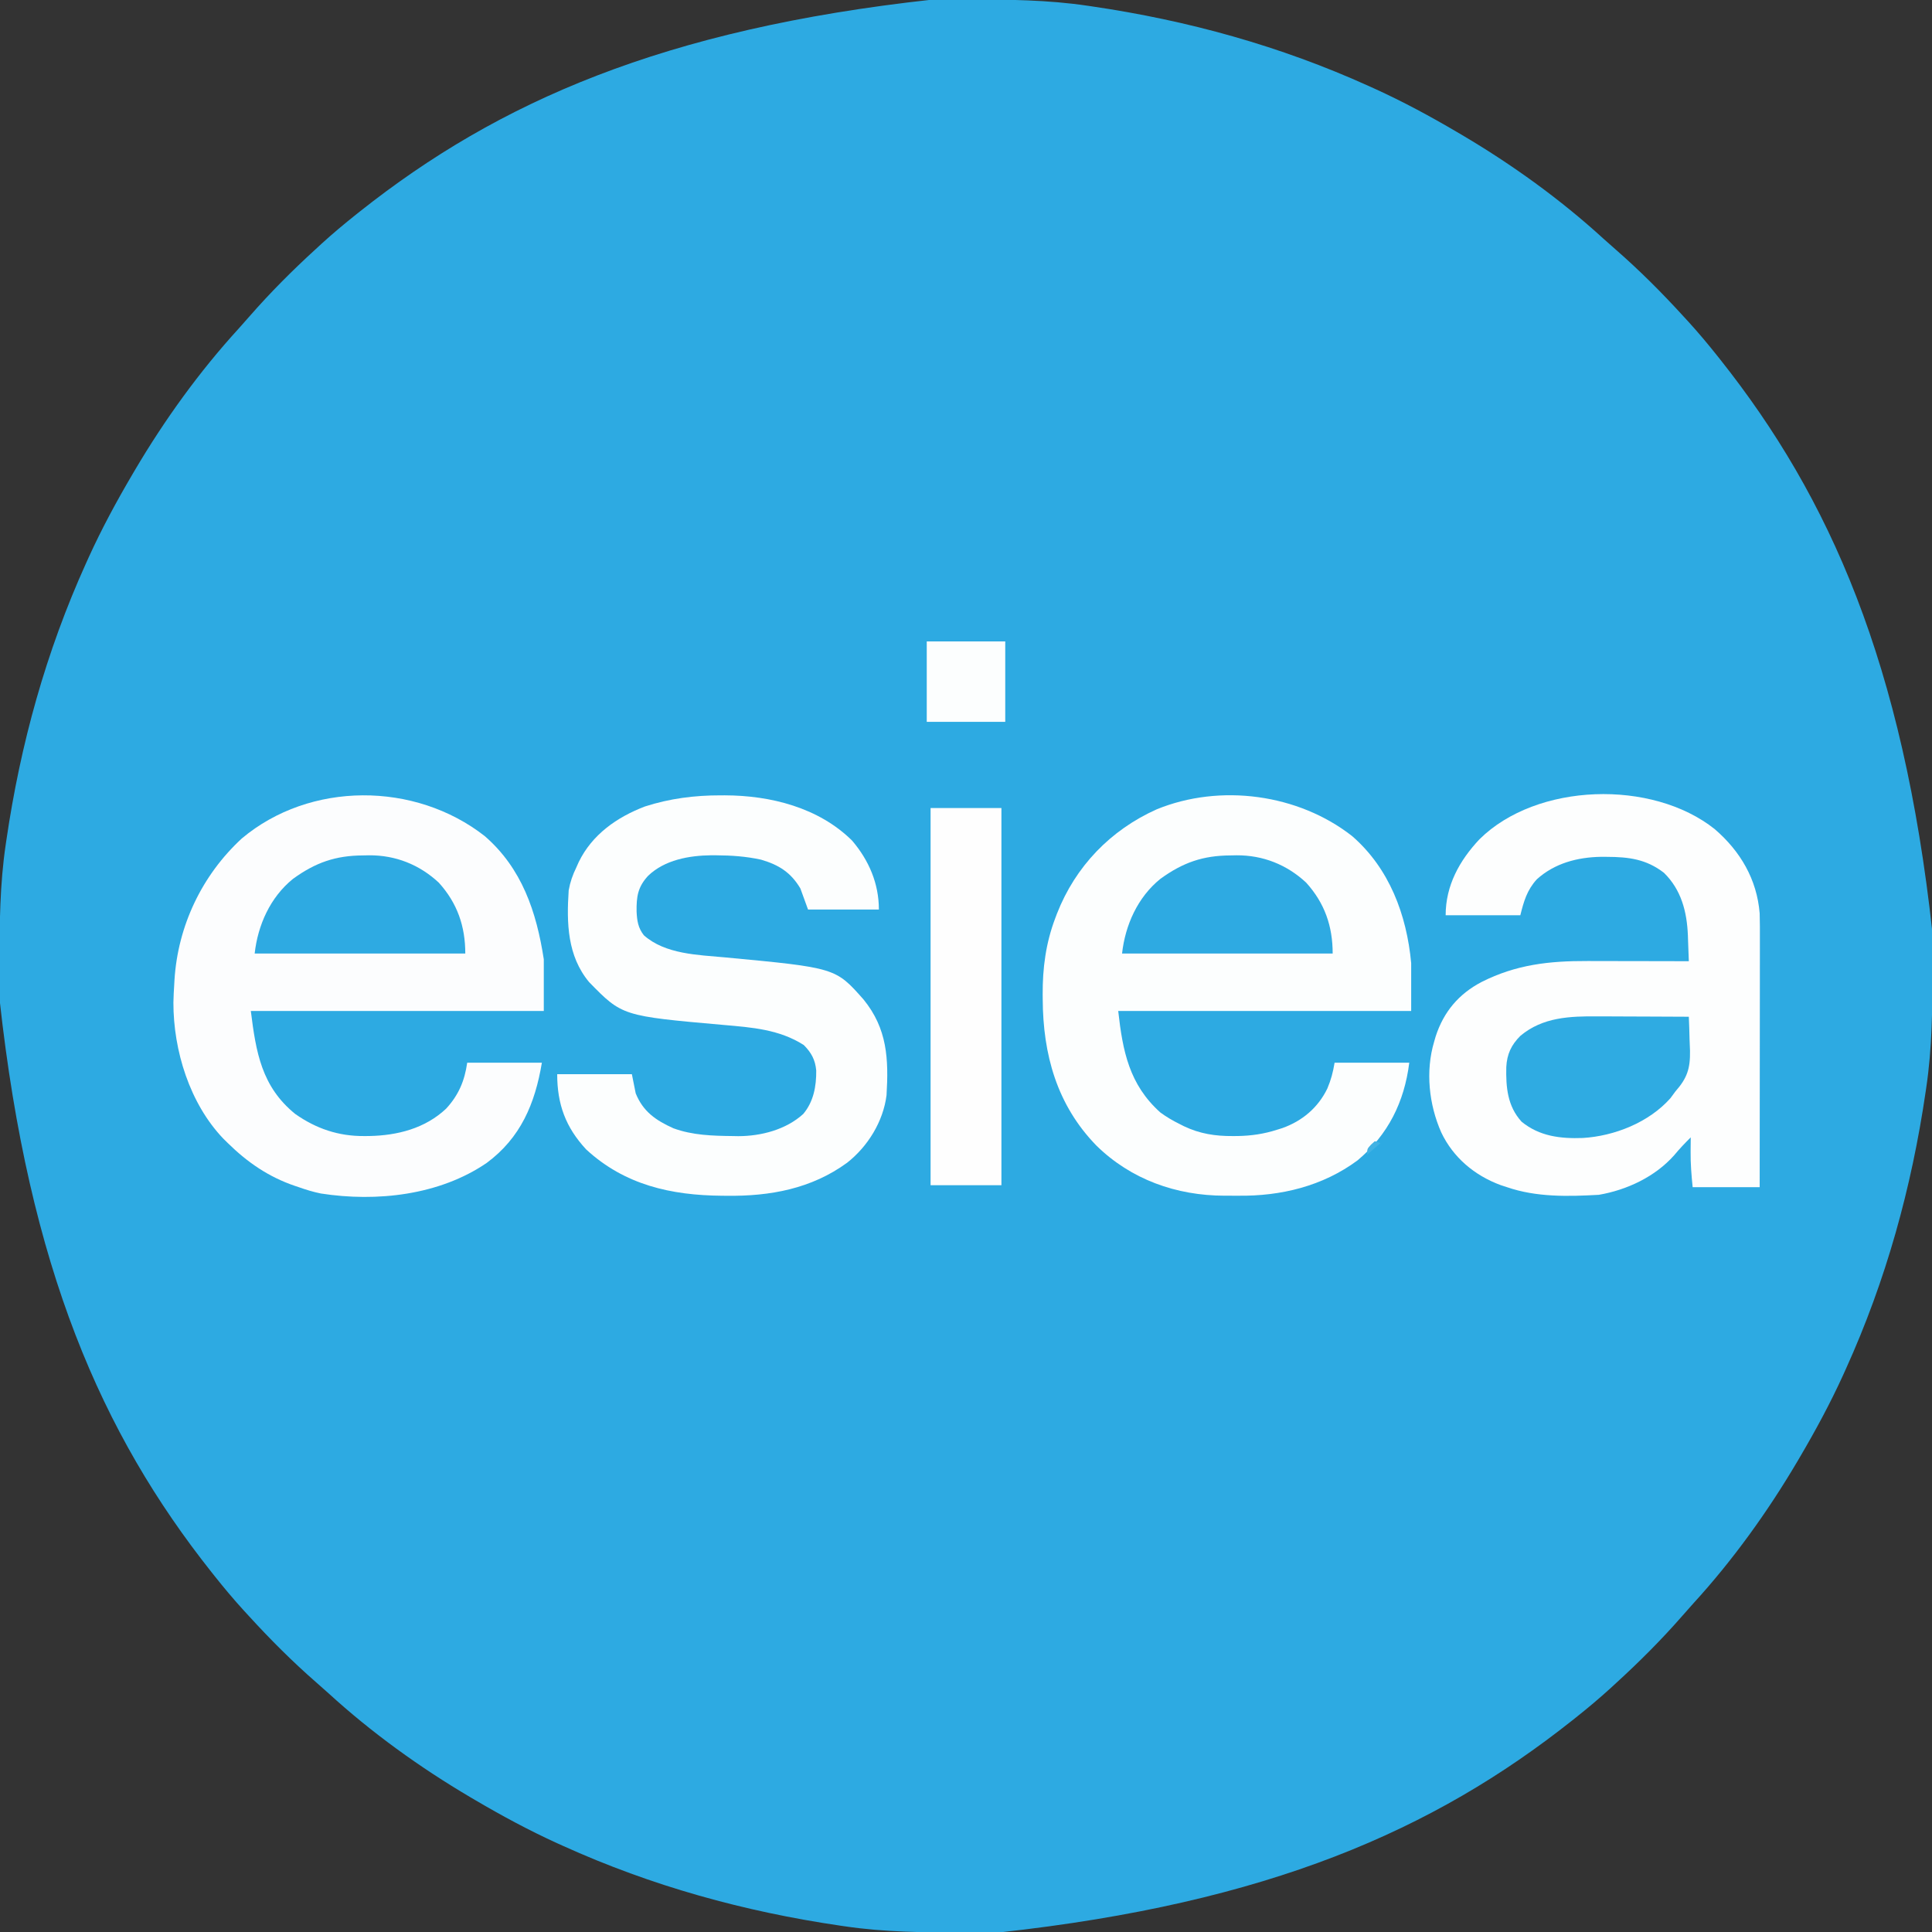
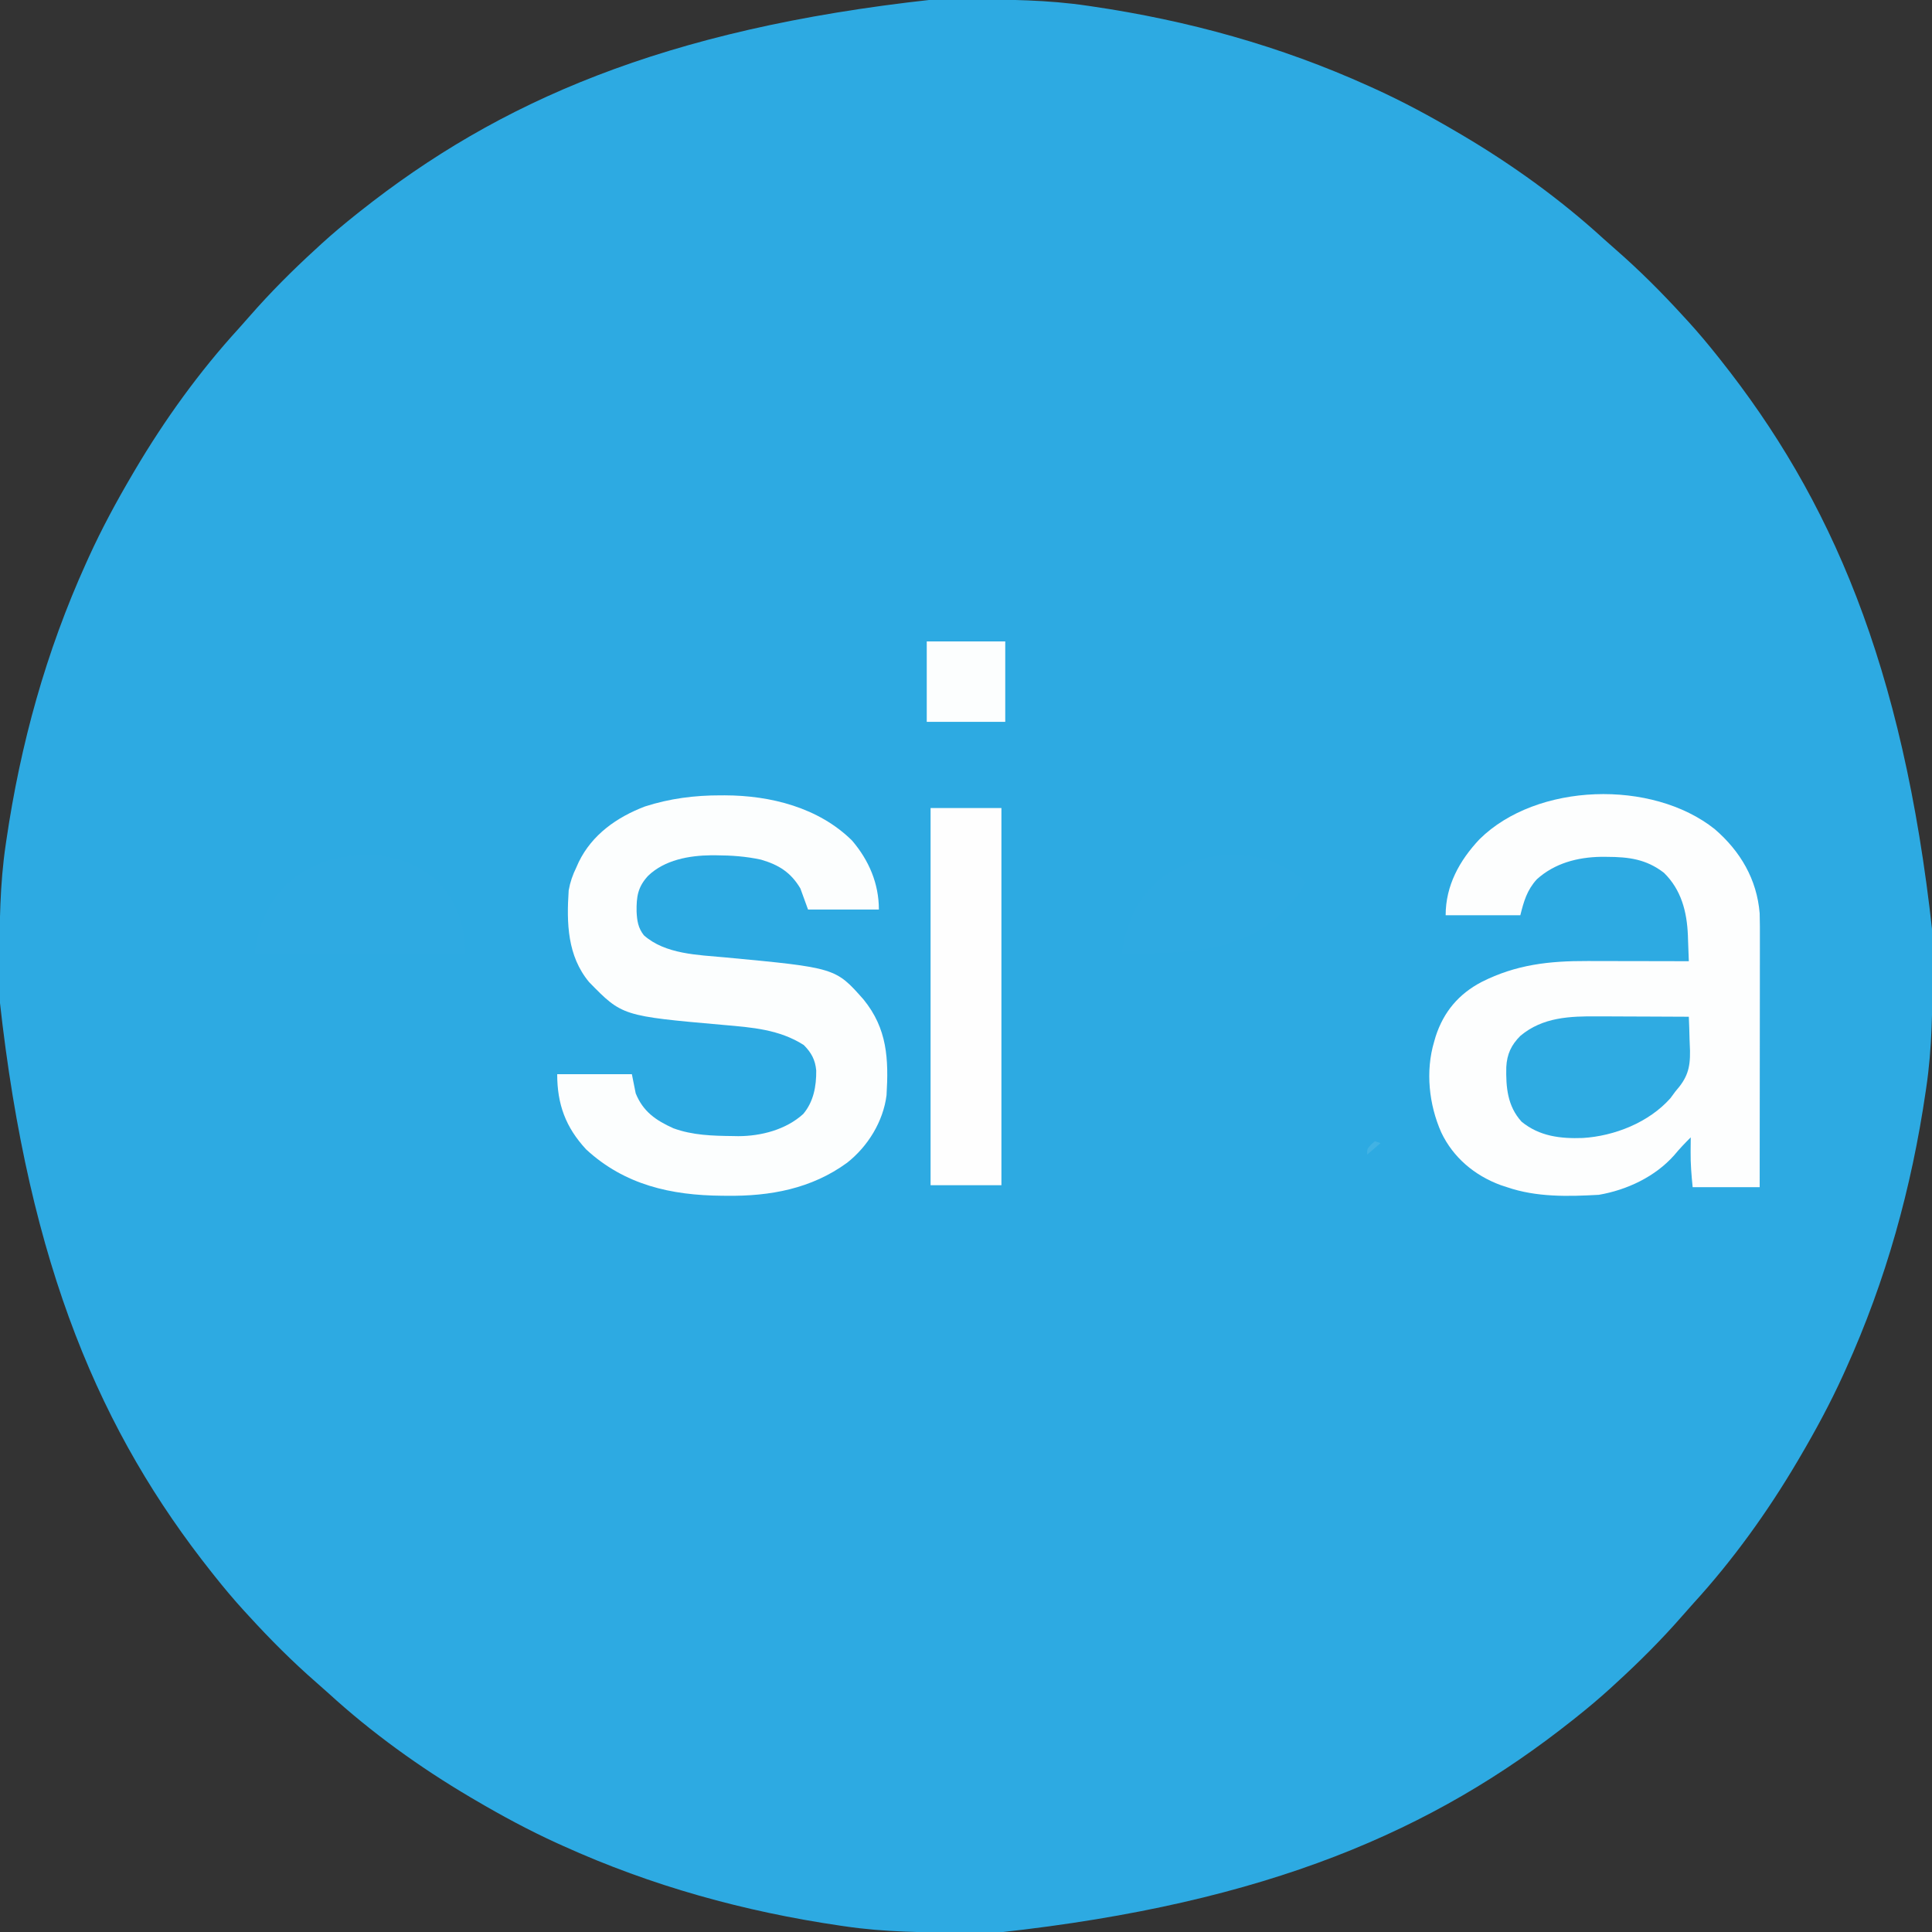
<svg xmlns="http://www.w3.org/2000/svg" version="1.1" width="1009" height="1009">
  <rect width="100%" height="100%" fill="#333333" stroke="none" />
  <path d="M0 0 C1.294 -0.007 2.587 -0.014 3.92 -0.021 C8.076 -0.041 12.231 -0.046 16.387 -0.047 C17.095 -0.047 17.803 -0.047 18.533 -0.048 C39.518 -0.049 60.268 0.108 81.074 3.203 C81.771 3.305 82.468 3.407 83.187 3.512 C133.451 10.872 181.719 24.21 228.074 45.203 C229.092 45.663 230.111 46.124 231.16 46.598 C245.929 53.331 260.088 60.974 274.074 69.203 C275.286 69.915 275.286 69.915 276.523 70.641 C302.803 86.158 327.954 104.264 350.492 124.867 C352.61 126.783 354.748 128.668 356.902 130.543 C369.353 141.419 380.932 152.998 392.074 165.203 C393.372 166.611 393.372 166.611 394.695 168.047 C400.052 173.914 405.131 179.985 410.074 186.203 C410.591 186.853 411.109 187.503 411.642 188.173 C468.872 260.347 506.905 346.748 522.277 487.129 C522.284 488.423 522.291 489.716 522.299 491.049 C522.318 495.205 522.323 499.36 522.324 503.516 C522.325 504.578 522.325 504.578 522.325 505.661 C522.327 526.647 522.17 547.397 519.074 568.203 C518.921 569.249 518.921 569.249 518.766 570.316 C511.405 620.58 498.068 668.848 477.074 715.203 C476.614 716.221 476.154 717.24 475.68 718.289 C468.946 733.058 461.303 747.217 453.074 761.203 C452.363 762.415 452.363 762.415 451.637 763.652 C436.119 789.932 418.014 815.083 397.41 837.621 C395.494 839.739 393.61 841.877 391.734 844.031 C380.858 856.482 369.279 868.061 357.074 879.203 C356.136 880.068 355.197 880.933 354.23 881.824 C348.363 887.181 342.292 892.259 336.074 897.203 C335.424 897.72 334.774 898.238 334.104 898.771 C261.93 956.001 175.529 994.034 35.148 1009.406 C33.855 1009.413 32.561 1009.42 31.228 1009.428 C27.073 1009.447 22.917 1009.452 18.762 1009.453 C18.054 1009.453 17.345 1009.454 16.616 1009.454 C-4.37 1009.455 -25.12 1009.299 -45.926 1006.203 C-46.971 1006.05 -46.971 1006.05 -48.038 1005.895 C-98.303 998.534 -146.57 985.196 -192.926 964.203 C-193.944 963.743 -194.962 963.283 -196.011 962.809 C-210.781 956.075 -224.939 948.432 -238.926 940.203 C-240.138 939.492 -240.138 939.492 -241.375 938.766 C-267.654 923.248 -292.806 905.143 -315.344 884.539 C-317.462 882.623 -319.6 880.738 -321.754 878.863 C-334.205 867.987 -345.784 856.408 -356.926 844.203 C-357.791 843.265 -358.656 842.326 -359.547 841.359 C-364.904 835.492 -369.982 829.421 -374.926 823.203 C-375.702 822.228 -375.702 822.228 -376.493 821.233 C-433.723 749.059 -471.756 662.658 -487.129 522.277 C-487.136 520.984 -487.143 519.69 -487.15 518.357 C-487.17 514.202 -487.175 510.046 -487.176 505.891 C-487.176 505.183 -487.176 504.474 -487.177 503.745 C-487.178 482.759 -487.021 462.009 -483.926 441.203 C-483.773 440.157 -483.773 440.157 -483.617 439.091 C-476.257 388.826 -462.919 340.559 -441.926 294.203 C-441.466 293.185 -441.005 292.167 -440.531 291.118 C-433.798 276.348 -426.155 262.19 -417.926 248.203 C-417.451 247.395 -416.977 246.587 -416.488 245.754 C-400.97 219.474 -382.865 194.323 -362.262 171.785 C-360.346 169.667 -358.461 167.529 -356.586 165.375 C-345.71 152.924 -334.131 141.345 -321.926 130.203 C-320.987 129.338 -320.049 128.473 -319.082 127.582 C-313.215 122.225 -307.144 117.147 -300.926 112.203 C-300.276 111.686 -299.626 111.169 -298.956 110.636 C-226.782 53.406 -140.381 15.373 0 0 Z " fill="#2DAAE2" transform="translate(486.926,-0.203)" />
-   <path d="M0 0 C19.461 16.869 27.058 39.565 30.875 64.375 C30.875 73.285 30.875 82.195 30.875 91.375 C-19.615 91.375 -70.105 91.375 -122.125 91.375 C-119.431 112.927 -116.517 130.897 -98.938 145.148 C-87.979 152.859 -76.286 156.782 -62.938 156.688 C-61.703 156.681 -61.703 156.681 -60.444 156.675 C-45.598 156.404 -31.142 152.737 -20.125 142.375 C-13.591 135.244 -10.485 127.894 -9.125 118.375 C3.745 118.375 16.615 118.375 29.875 118.375 C26.31 139.763 18.783 157.616 1.027 170.741 C-23.633 187.595 -56.381 191.226 -85.535 186.691 C-89.508 185.893 -93.301 184.721 -97.125 183.375 C-97.765 183.161 -98.405 182.946 -99.064 182.726 C-112.73 178.093 -123.858 170.473 -134.125 160.375 C-134.897 159.616 -135.669 158.856 -136.465 158.074 C-154.047 139.711 -162.602 112.015 -162.562 86.938 C-162.492 83.743 -162.332 80.563 -162.125 77.375 C-162.085 76.653 -162.045 75.931 -162.003 75.187 C-160.245 46.909 -147.657 20.459 -126.824 1.254 C-91.219 -28.641 -36.368 -28.46 0 0 Z " fill="#FCFDFE" transform="translate(253.125,436.625)" />
-   <path d="M0 0 C19.478 16.884 28.544 41.155 30.875 66.375 C30.875 74.625 30.875 82.875 30.875 91.375 C-19.615 91.375 -70.105 91.375 -122.125 91.375 C-119.781 112.473 -116.324 129.849 -100.125 144.375 C-96.931 146.722 -93.674 148.618 -90.125 150.375 C-88.98 150.957 -88.98 150.957 -87.812 151.551 C-79.576 155.483 -71.454 156.748 -62.375 156.688 C-61.502 156.683 -60.63 156.679 -59.731 156.675 C-52.561 156.55 -45.973 155.575 -39.125 153.375 C-37.791 152.957 -37.791 152.957 -36.43 152.531 C-26.016 148.837 -17.736 141.839 -12.906 131.855 C-10.966 127.234 -9.964 123.411 -9.125 118.375 C3.745 118.375 16.615 118.375 29.875 118.375 C27.308 138.911 18.824 156.011 2.875 169.375 C-15.332 182.866 -37.206 188.141 -59.522 187.842 C-61.889 187.812 -64.254 187.821 -66.621 187.834 C-91.751 187.801 -115.479 179.394 -133.562 161.625 C-154.217 140.372 -161.427 114.041 -161.562 85.125 C-161.569 84.36 -161.575 83.595 -161.582 82.807 C-161.653 68.965 -159.952 55.917 -155 42.875 C-154.701 42.081 -154.403 41.287 -154.095 40.469 C-144.462 15.87 -126.163 -3.135 -102.062 -13.938 C-68.902 -27.512 -28.135 -22.018 0 0 Z " fill="#FCFEFE" transform="translate(706.125,436.625)" />
  <path d="M0 0 C13.351 11.529 21.97 26.152 23.418 43.938 C23.557 48.616 23.544 53.292 23.531 57.973 C23.531 59.383 23.531 60.793 23.532 62.203 C23.532 66.01 23.526 69.817 23.519 73.625 C23.513 77.611 23.513 81.597 23.511 85.584 C23.508 93.124 23.5 100.664 23.49 108.203 C23.479 116.791 23.473 125.379 23.468 133.966 C23.458 151.623 23.44 169.28 23.418 186.938 C11.868 186.938 0.318 186.938 -11.582 186.938 C-12.216 180.596 -12.722 174.627 -12.645 168.312 C-12.64 167.594 -12.636 166.876 -12.631 166.137 C-12.619 164.404 -12.601 162.671 -12.582 160.938 C-15.65 163.948 -18.521 167.01 -21.27 170.312 C-31.2 181.508 -45.91 188.418 -60.582 190.938 C-76.672 191.843 -93.207 192.237 -108.582 186.938 C-109.657 186.587 -110.732 186.236 -111.84 185.875 C-125.483 180.85 -136.692 171.432 -142.895 158.312 C-149.311 143.792 -151.201 126.379 -146.582 110.938 C-146.326 110.049 -146.069 109.161 -145.805 108.246 C-141.618 95.326 -133.722 86.006 -121.768 79.757 C-103.734 70.675 -86.542 68.767 -66.512 68.84 C-64.979 68.842 -63.446 68.843 -61.914 68.844 C-57.912 68.848 -53.911 68.858 -49.91 68.869 C-45.813 68.879 -41.717 68.884 -37.621 68.889 C-29.608 68.899 -21.595 68.916 -13.582 68.938 C-13.7 65.424 -13.835 61.911 -13.973 58.398 C-14.006 57.411 -14.039 56.423 -14.073 55.406 C-14.574 43.098 -17.522 31.608 -26.582 22.75 C-35.813 15.642 -44.884 14.489 -56.207 14.438 C-57.78 14.428 -57.78 14.428 -59.384 14.418 C-71.717 14.618 -83.681 17.747 -92.98 26.176 C-98.095 31.802 -99.742 37.577 -101.582 44.938 C-114.452 44.938 -127.322 44.938 -140.582 44.938 C-140.582 29.419 -133.374 16.366 -122.918 5.25 C-93.038 -24.33 -32.688 -26.111 0 0 Z " fill="#FDFEFE" transform="translate(895.582,433.062)" />
  <path d="M0 0 C1.092 -0.002 1.092 -0.002 2.205 -0.004 C26.086 0.061 51.216 6.386 68.625 23.625 C77.443 33.949 82.625 46.066 82.625 59.625 C70.415 59.625 58.205 59.625 45.625 59.625 C44.305 55.995 42.985 52.365 41.625 48.625 C36.652 40.256 30.409 36.321 21.094 33.59 C13.315 31.89 5.705 31.362 -2.25 31.312 C-3.105 31.307 -3.96 31.301 -4.841 31.295 C-16.485 31.428 -29.229 33.682 -37.902 42.027 C-43.31 47.894 -44.012 52.895 -43.909 60.704 C-43.677 65.531 -43.118 69.255 -40.105 73.086 C-28.947 83.011 -11.875 83.314 2.25 84.625 C59.978 90.052 59.978 90.052 74.625 106.625 C87.029 121.865 87.762 137.645 86.625 156.625 C84.89 170.35 76.882 183.332 66.061 191.857 C47.469 205.447 25.819 209.417 3.25 209.125 C2.398 209.119 1.547 209.113 0.67 209.107 C-25.867 208.893 -50.127 203.488 -70.238 184.93 C-80.976 173.348 -85.375 161.319 -85.375 145.625 C-72.505 145.625 -59.635 145.625 -46.375 145.625 C-45.715 148.925 -45.055 152.225 -44.375 155.625 C-40.517 165.188 -33.804 169.773 -24.688 173.875 C-14.653 177.546 -4.253 177.819 6.312 177.938 C7.262 177.955 8.212 177.973 9.19 177.991 C21.12 177.979 34.109 174.603 43.121 166.406 C48.555 159.97 49.985 151.861 49.906 143.707 C49.394 138.089 47.323 134.323 43.375 130.375 C30.596 122.243 16.383 121.207 1.614 119.918 C-51.411 115.233 -51.411 115.233 -68.688 97.562 C-80.106 83.889 -80.508 66.573 -79.375 49.625 C-78.587 45.255 -77.321 41.602 -75.375 37.625 C-74.963 36.699 -74.55 35.774 -74.125 34.82 C-67.126 20.464 -54.212 11.412 -39.562 5.812 C-26.55 1.626 -13.61 -0.02 0 0 Z " fill="#FCFEFE" transform="translate(376.375,415.375)" />
  <path d="M0 0 C12.21 0 24.42 0 37 0 C37 65.01 37 130.02 37 197 C24.79 197 12.58 197 0 197 C0 131.99 0 66.98 0 0 Z " fill="#FEFEFE" transform="translate(486,422)" />
  <path d="M0 0 C1.374 0.004 2.749 0.007 4.123 0.009 C7.702 0.016 11.281 0.036 14.859 0.058 C18.527 0.079 22.194 0.088 25.861 0.098 C33.029 0.119 40.196 0.153 47.363 0.195 C47.538 4.142 47.664 8.087 47.748 12.036 C47.8 14.028 47.889 16.018 47.979 18.008 C48.142 27.256 46.473 32.288 40.363 39.195 C39.483 40.379 38.606 41.565 37.738 42.758 C26.499 55.402 8.528 62.523 -8.039 63.516 C-19.65 63.938 -30.622 62.656 -39.949 55.039 C-47.39 46.909 -48.191 36.956 -47.969 26.477 C-47.609 19.707 -45.373 14.927 -40.582 10.145 C-28.877 0.363 -14.678 -0.117 0 0 Z " fill="#2FABE2" transform="translate(834.637,530.805)" />
  <path d="M0 0 C1.043 -0.021 2.086 -0.041 3.16 -0.062 C16.933 -0.131 29.376 4.763 39.531 14.211 C49.23 24.937 53.375 37.003 53.375 51.25 C17.075 51.25 -19.225 51.25 -56.625 51.25 C-54.977 36.419 -48.505 21.861 -36.625 12.25 C-24.847 3.703 -14.373 0.07 0 0 Z " fill="#2EAAE2" transform="translate(189.625,446.75)" />
-   <path d="M0 0 C1.043 -0.021 2.086 -0.041 3.16 -0.062 C16.933 -0.131 29.376 4.763 39.531 14.211 C49.23 24.937 53.375 37.003 53.375 51.25 C17.075 51.25 -19.225 51.25 -56.625 51.25 C-54.977 36.419 -48.505 21.861 -36.625 12.25 C-24.847 3.703 -14.373 0.07 0 0 Z " fill="#2EAAE2" transform="translate(642.625,446.75)" />
+   <path d="M0 0 C1.043 -0.021 2.086 -0.041 3.16 -0.062 C16.933 -0.131 29.376 4.763 39.531 14.211 C17.075 51.25 -19.225 51.25 -56.625 51.25 C-54.977 36.419 -48.505 21.861 -36.625 12.25 C-24.847 3.703 -14.373 0.07 0 0 Z " fill="#2EAAE2" transform="translate(642.625,446.75)" />
  <path d="M0 0 C13.53 0 27.06 0 41 0 C41 13.86 41 27.72 41 42 C27.47 42 13.94 42 0 42 C0 28.14 0 14.28 0 0 Z " fill="#FCFEFE" transform="translate(484,335)" />
  <path d="M0 0 C0.99 0.33 1.98 0.66 3 1 C-0.465 3.97 -0.465 3.97 -4 7 C-4 4 -4 4 -2 1.812 C-1.34 1.214 -0.68 0.616 0 0 Z " fill="#41B2E4" transform="translate(718,596)" />
</svg>